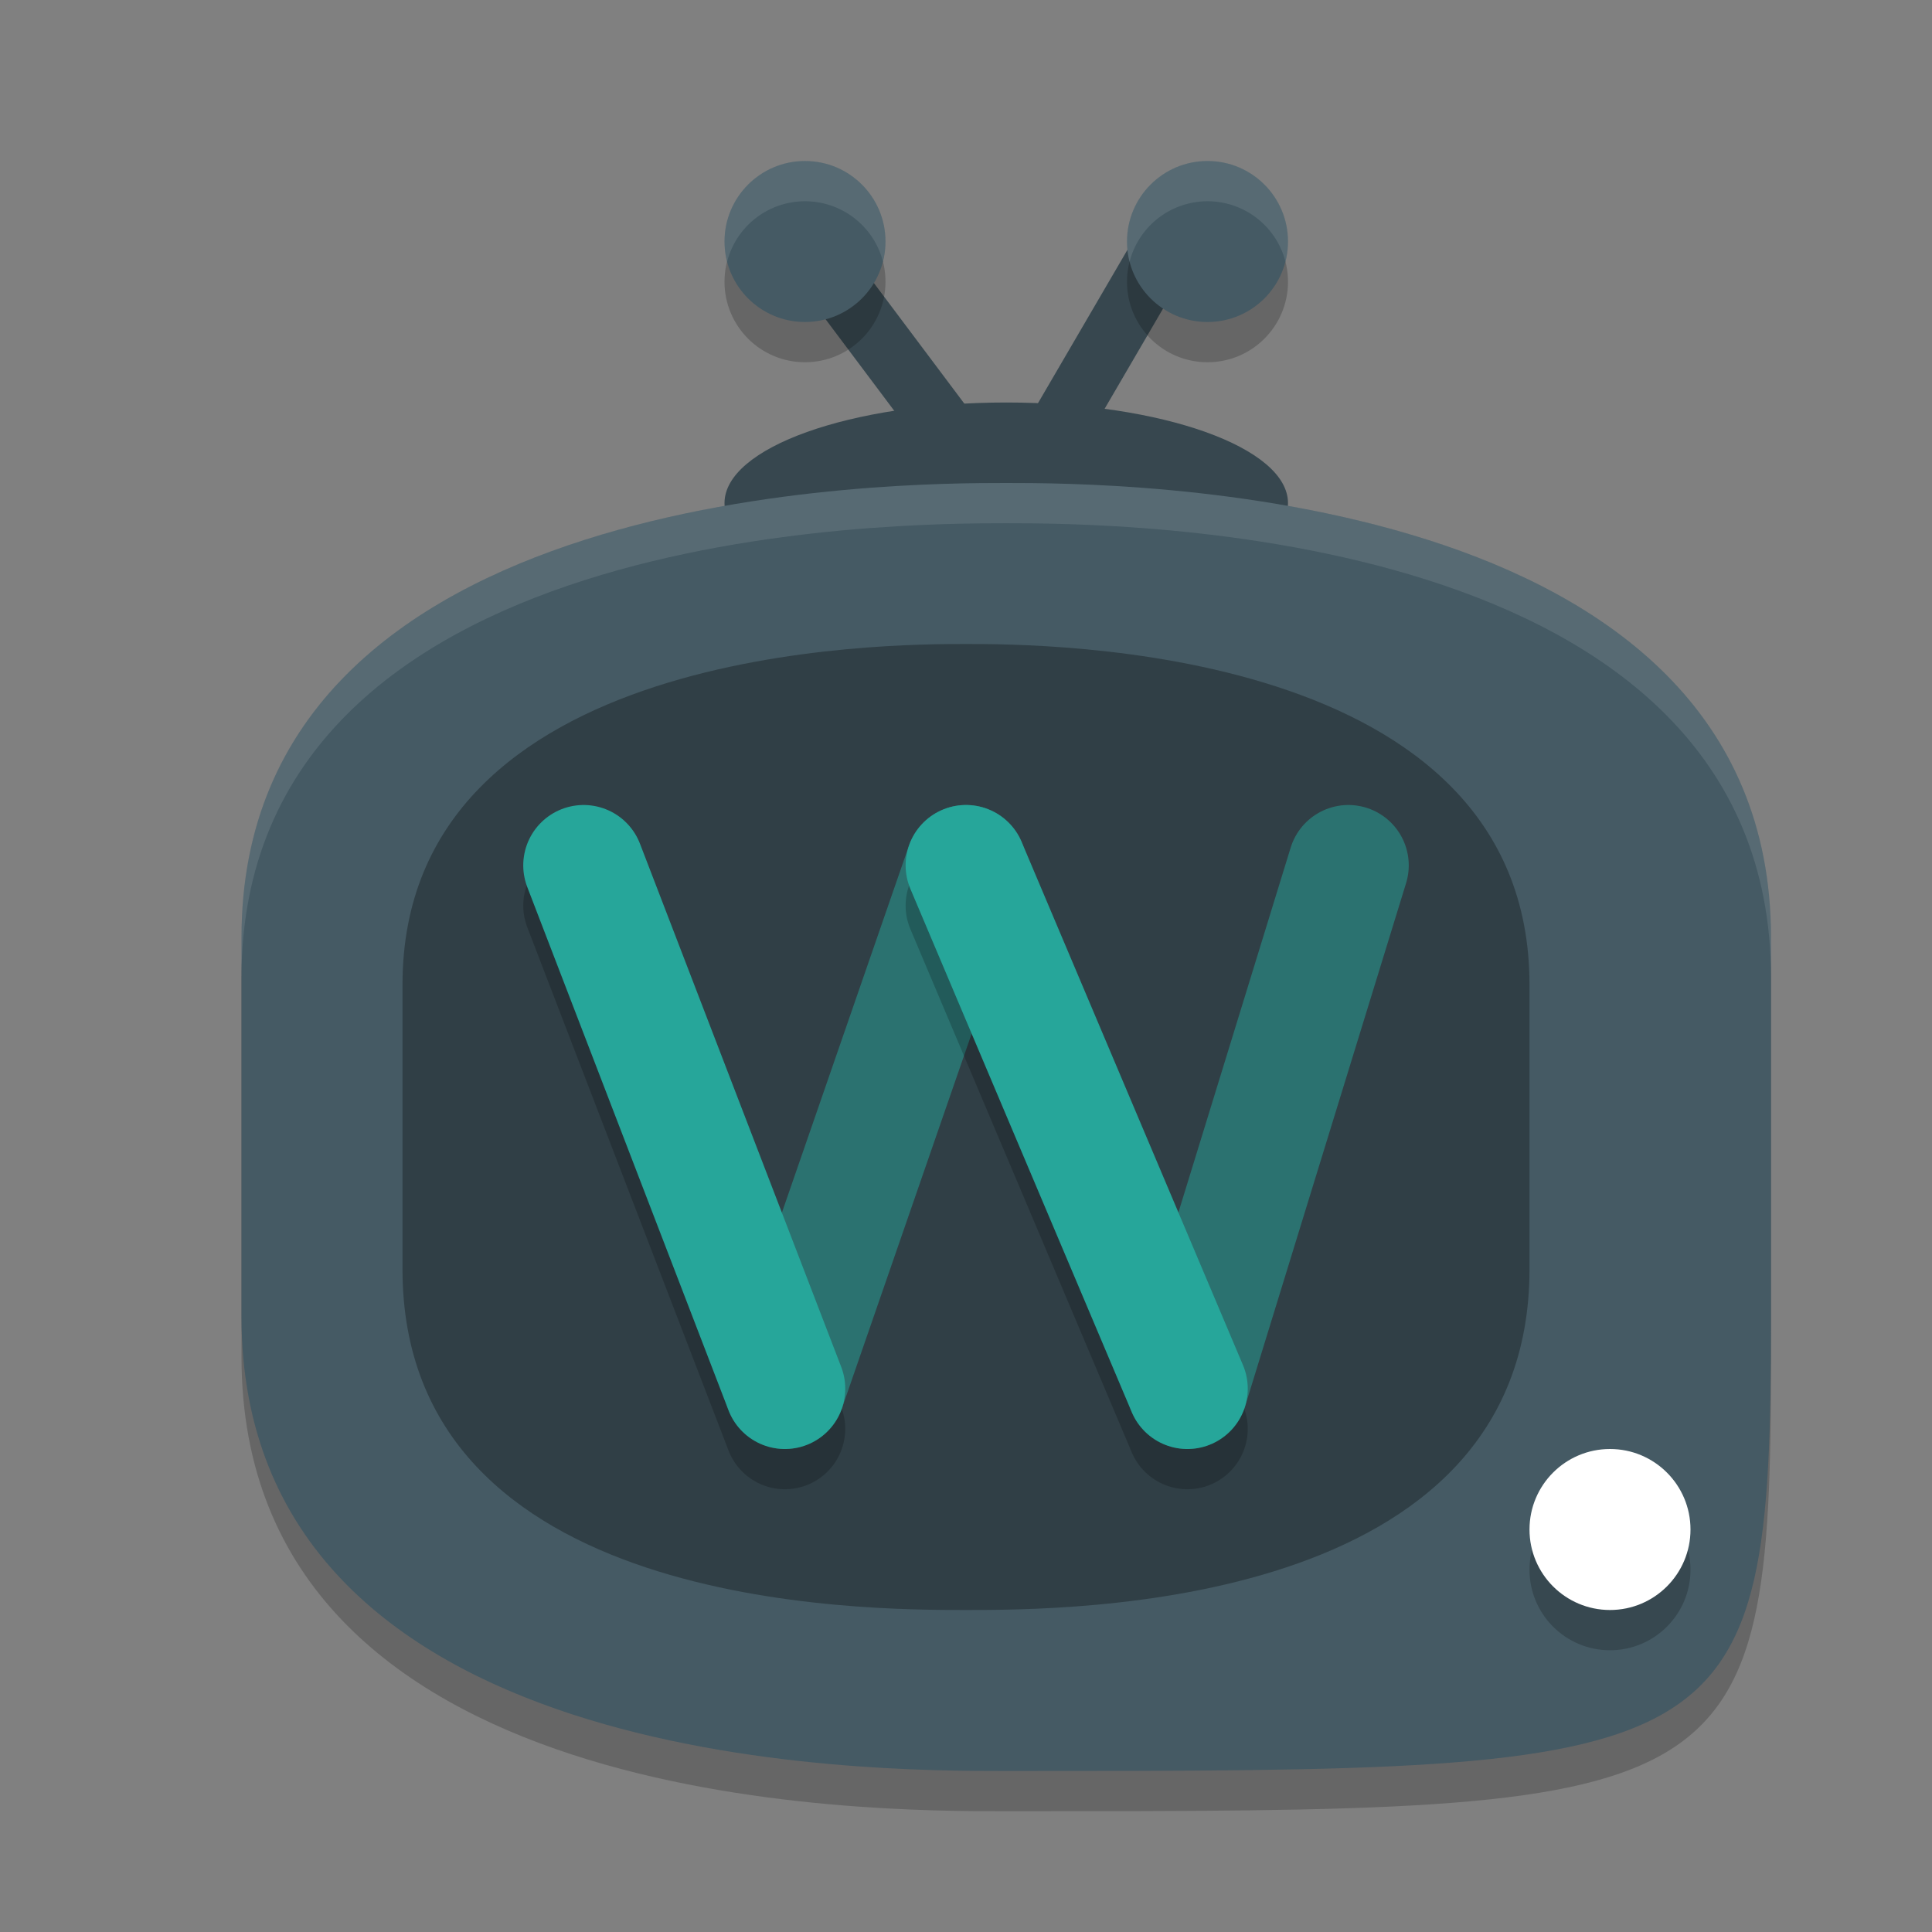
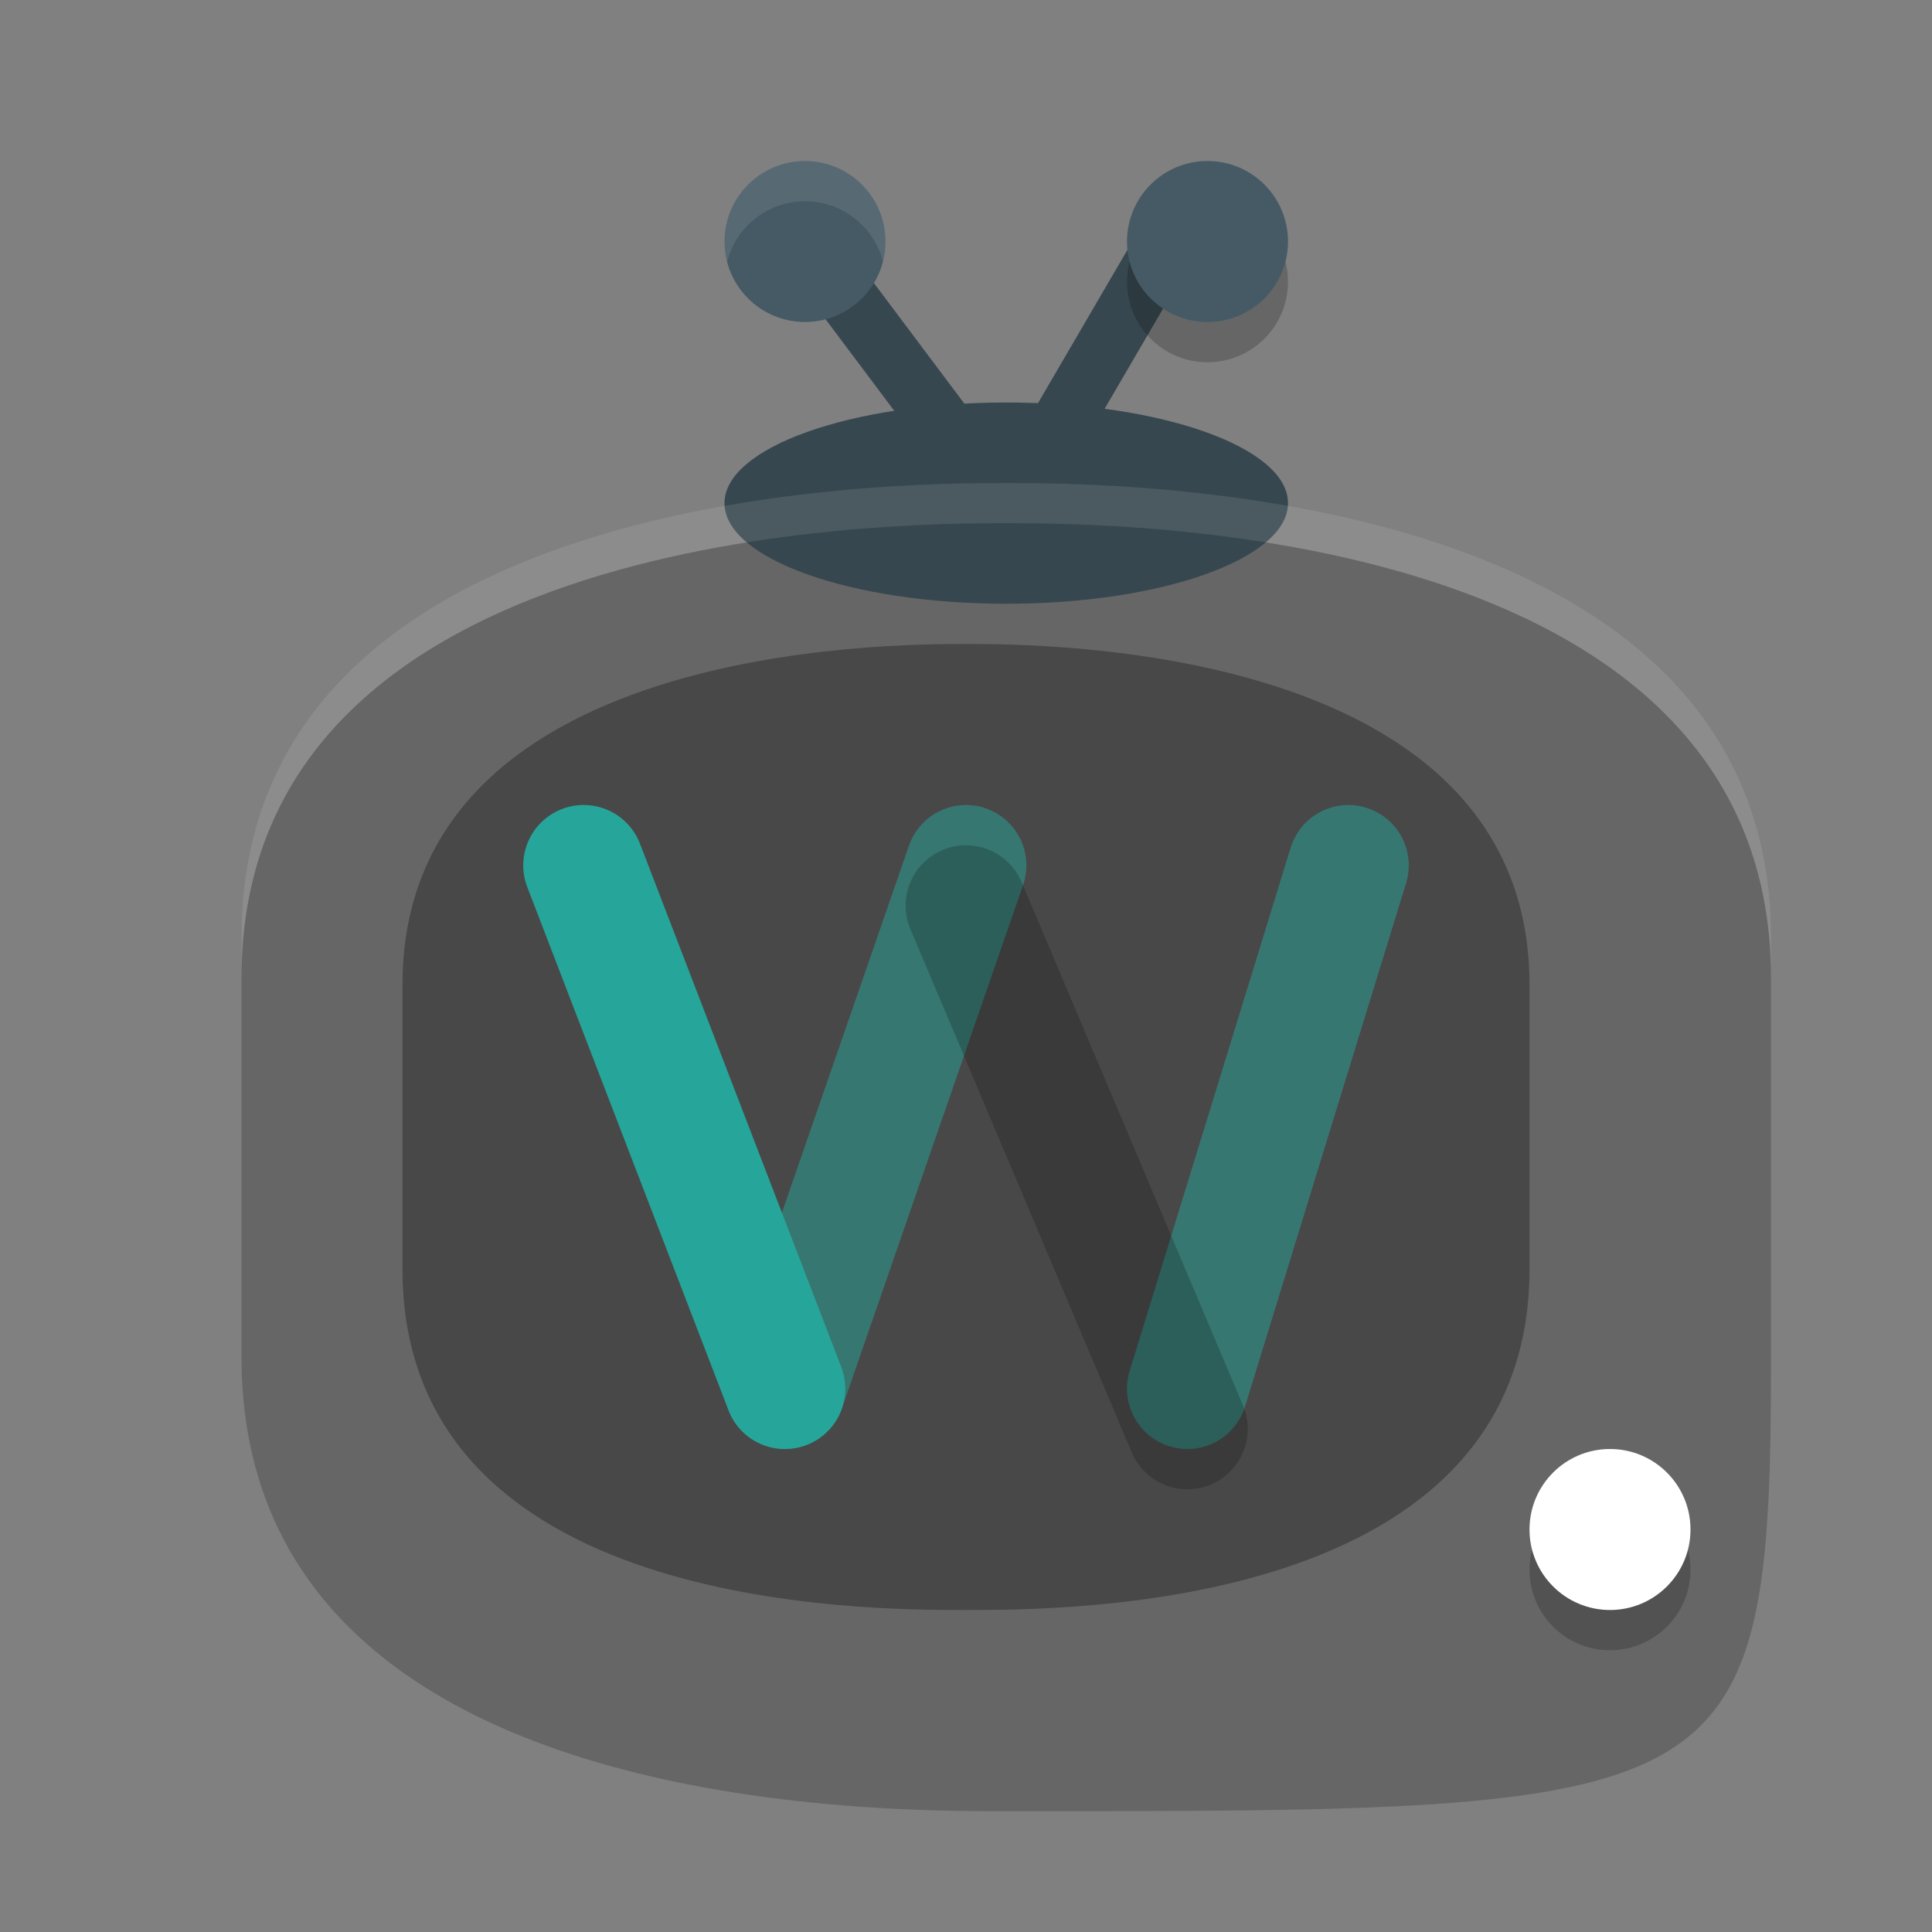
<svg xmlns="http://www.w3.org/2000/svg" width="24" height="24" version="1.1">
  <rect width="100%" height="100%" fill="#808080" stroke="none" />
  <path style="opacity:0.2" d="m 12.5,6.5 c 1.295,0 9.5,0 9.5,5.644 V 16.856 C 22,22.5 21.568,22.5 12.5,22.5 10.773,22.5 3,22.5 3,16.856 V 12.144 C 3,6.5 11.205,6.5 12.5,6.5 Z" />
  <path style="fill:none;stroke:#37474f;stroke-width:0.75" d="m 10,3 2.25,3" />
  <path style="fill:none;stroke:#37474f;stroke-width:0.75" d="M 14.5,3 12.75,6" />
  <ellipse style="fill:#37474f" cx="12.5" cy="6.25" rx="3.5" ry="1.25" />
-   <circle style="opacity:0.2" cx="10" cy="3.5" r="1" />
  <circle style="fill:#455a64" cx="10" cy="3" r="1" />
-   <path style="fill:#455a64" d="M 12.5,6 C 13.795,6 22,6 22,11.644 V 16.356 C 22,22 21.568,22 12.5,22 10.773,22 3,22 3,16.356 V 11.644 C 3,6 11.205,6 12.5,6 Z" />
  <circle style="opacity:0.2" cx="20" cy="19.5" r="1" />
  <circle style="fill:#ffffff" cx="20" cy="19" r="1" />
  <path style="opacity:0.3" d="m 12,8 c 0.955,0 7,0 7,4.233 v 3.533 C 19,20 13.273,20 12,20 10.727,20 5,20 5,15.767 V 12.233 C 5,8 11.045,8 12,8 Z" />
  <path style="opacity:0.5;fill:none;stroke:#26a69a;stroke-width:1.5;stroke-linecap:round" d="M 12,10.75 9.75,17.25" />
  <path style="opacity:0.5;fill:none;stroke:#26a69a;stroke-width:1.5;stroke-linecap:round" d="m 16.75,10.75 -2,6.5" />
-   <path style="opacity:0.2;fill:none;stroke:#000000;stroke-width:1.5;stroke-linecap:round" d="m 7.25,11.25 2.5,6.5" />
  <path style="fill:none;stroke:#26a69a;stroke-width:1.5;stroke-linecap:round" d="m 7.25,10.75 2.5,6.5" />
  <path style="opacity:0.2;fill:none;stroke:#000000;stroke-width:1.5;stroke-linecap:round" d="m 12,11.25 2.75,6.5" />
-   <path style="fill:none;stroke:#26a69a;stroke-width:1.5;stroke-linecap:round" d="m 12,10.75 2.75,6.5" />
  <circle style="opacity:0.2" cx="15" cy="3.5" r="1" />
  <circle style="fill:#455a64" cx="15" cy="3" r="1" />
  <path style="opacity:0.1;fill:#ffffff" d="M 10,2 A 1,1 0 0 0 9,3 1,1 0 0 0 9.032,3.252 1,1 0 0 1 10,2.5 1,1 0 0 1 10.968,3.248 1,1 0 0 0 11,3 1,1 0 0 0 10,2 Z" />
  <path style="opacity:0.1;fill:#ffffff" d="M 12.5,6 C 11.205,6 3,6 3,11.645 v 0.5 C 3,6.5 11.205,6.5 12.5,6.5 c 1.295,0 9.5,4.2e-5 9.5,5.645 v -0.5 C 22,6 13.795,6 12.5,6 Z" />
-   <path style="opacity:0.1;fill:#ffffff" d="M 15,2 A 1,1 0 0 0 14,3 1,1 0 0 0 14.032,3.252 1,1 0 0 1 15,2.5 1,1 0 0 1 15.968,3.248 1,1 0 0 0 16,3 1,1 0 0 0 15,2 Z" />
</svg>